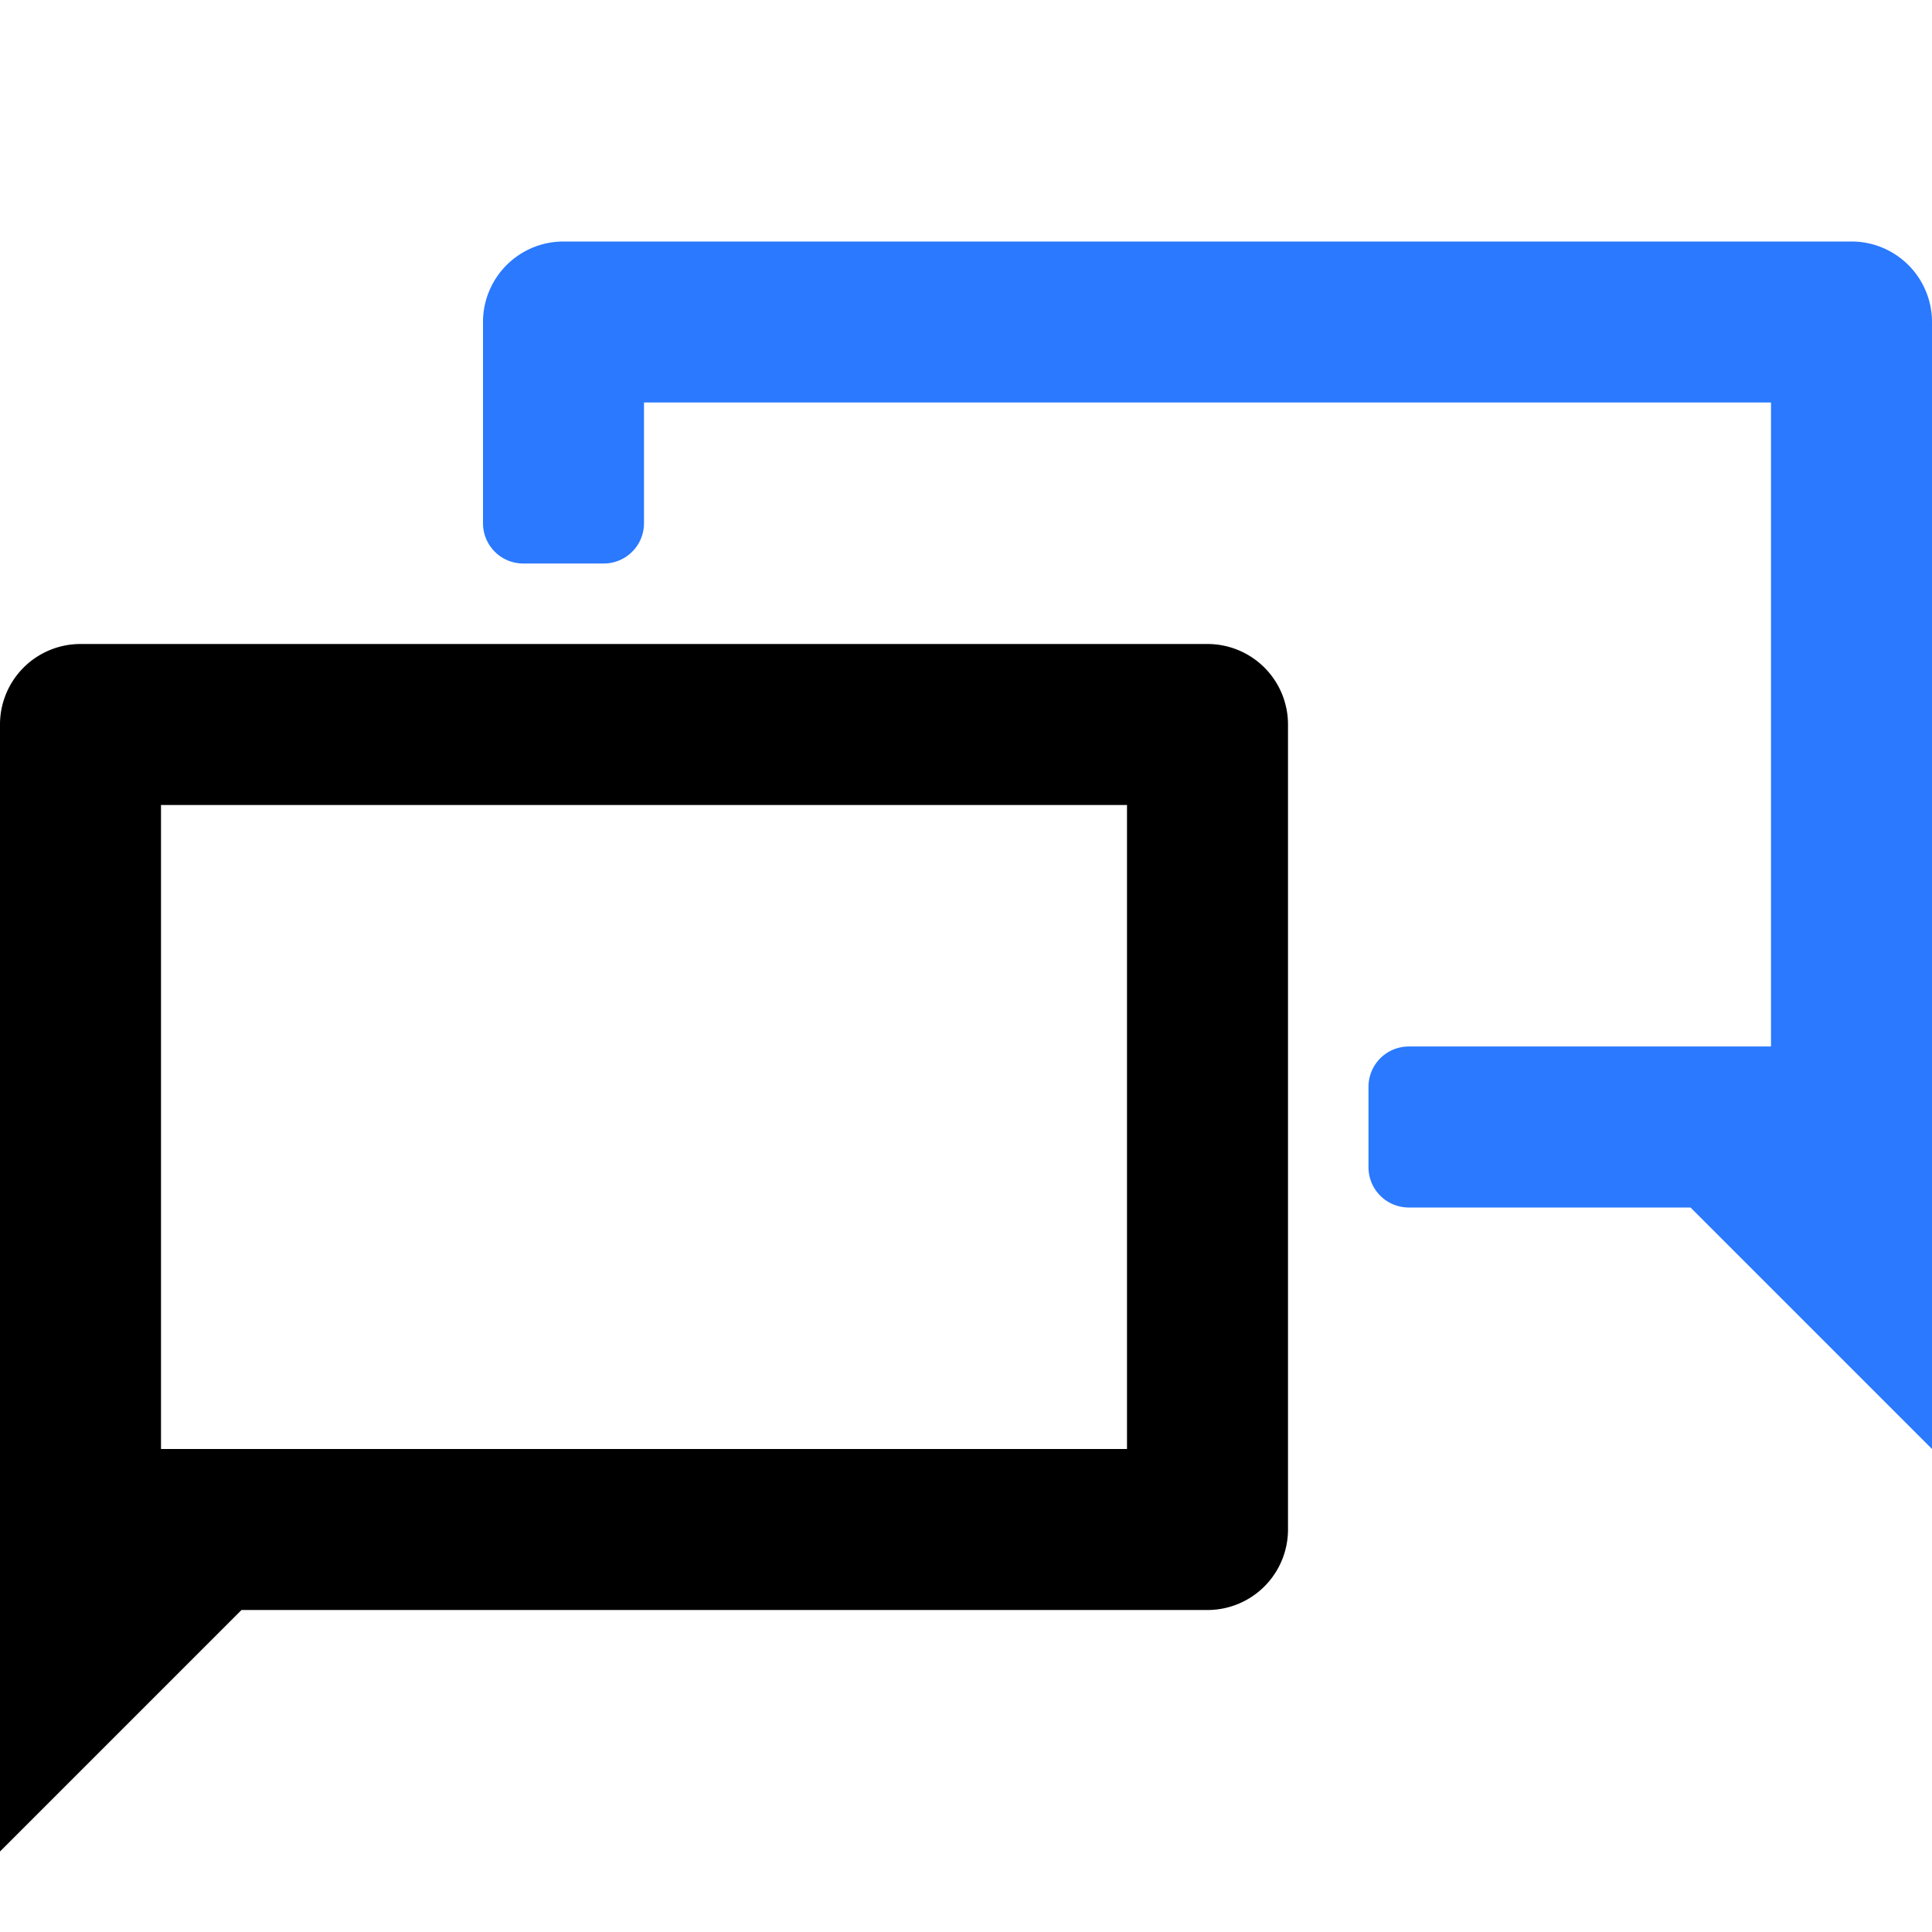
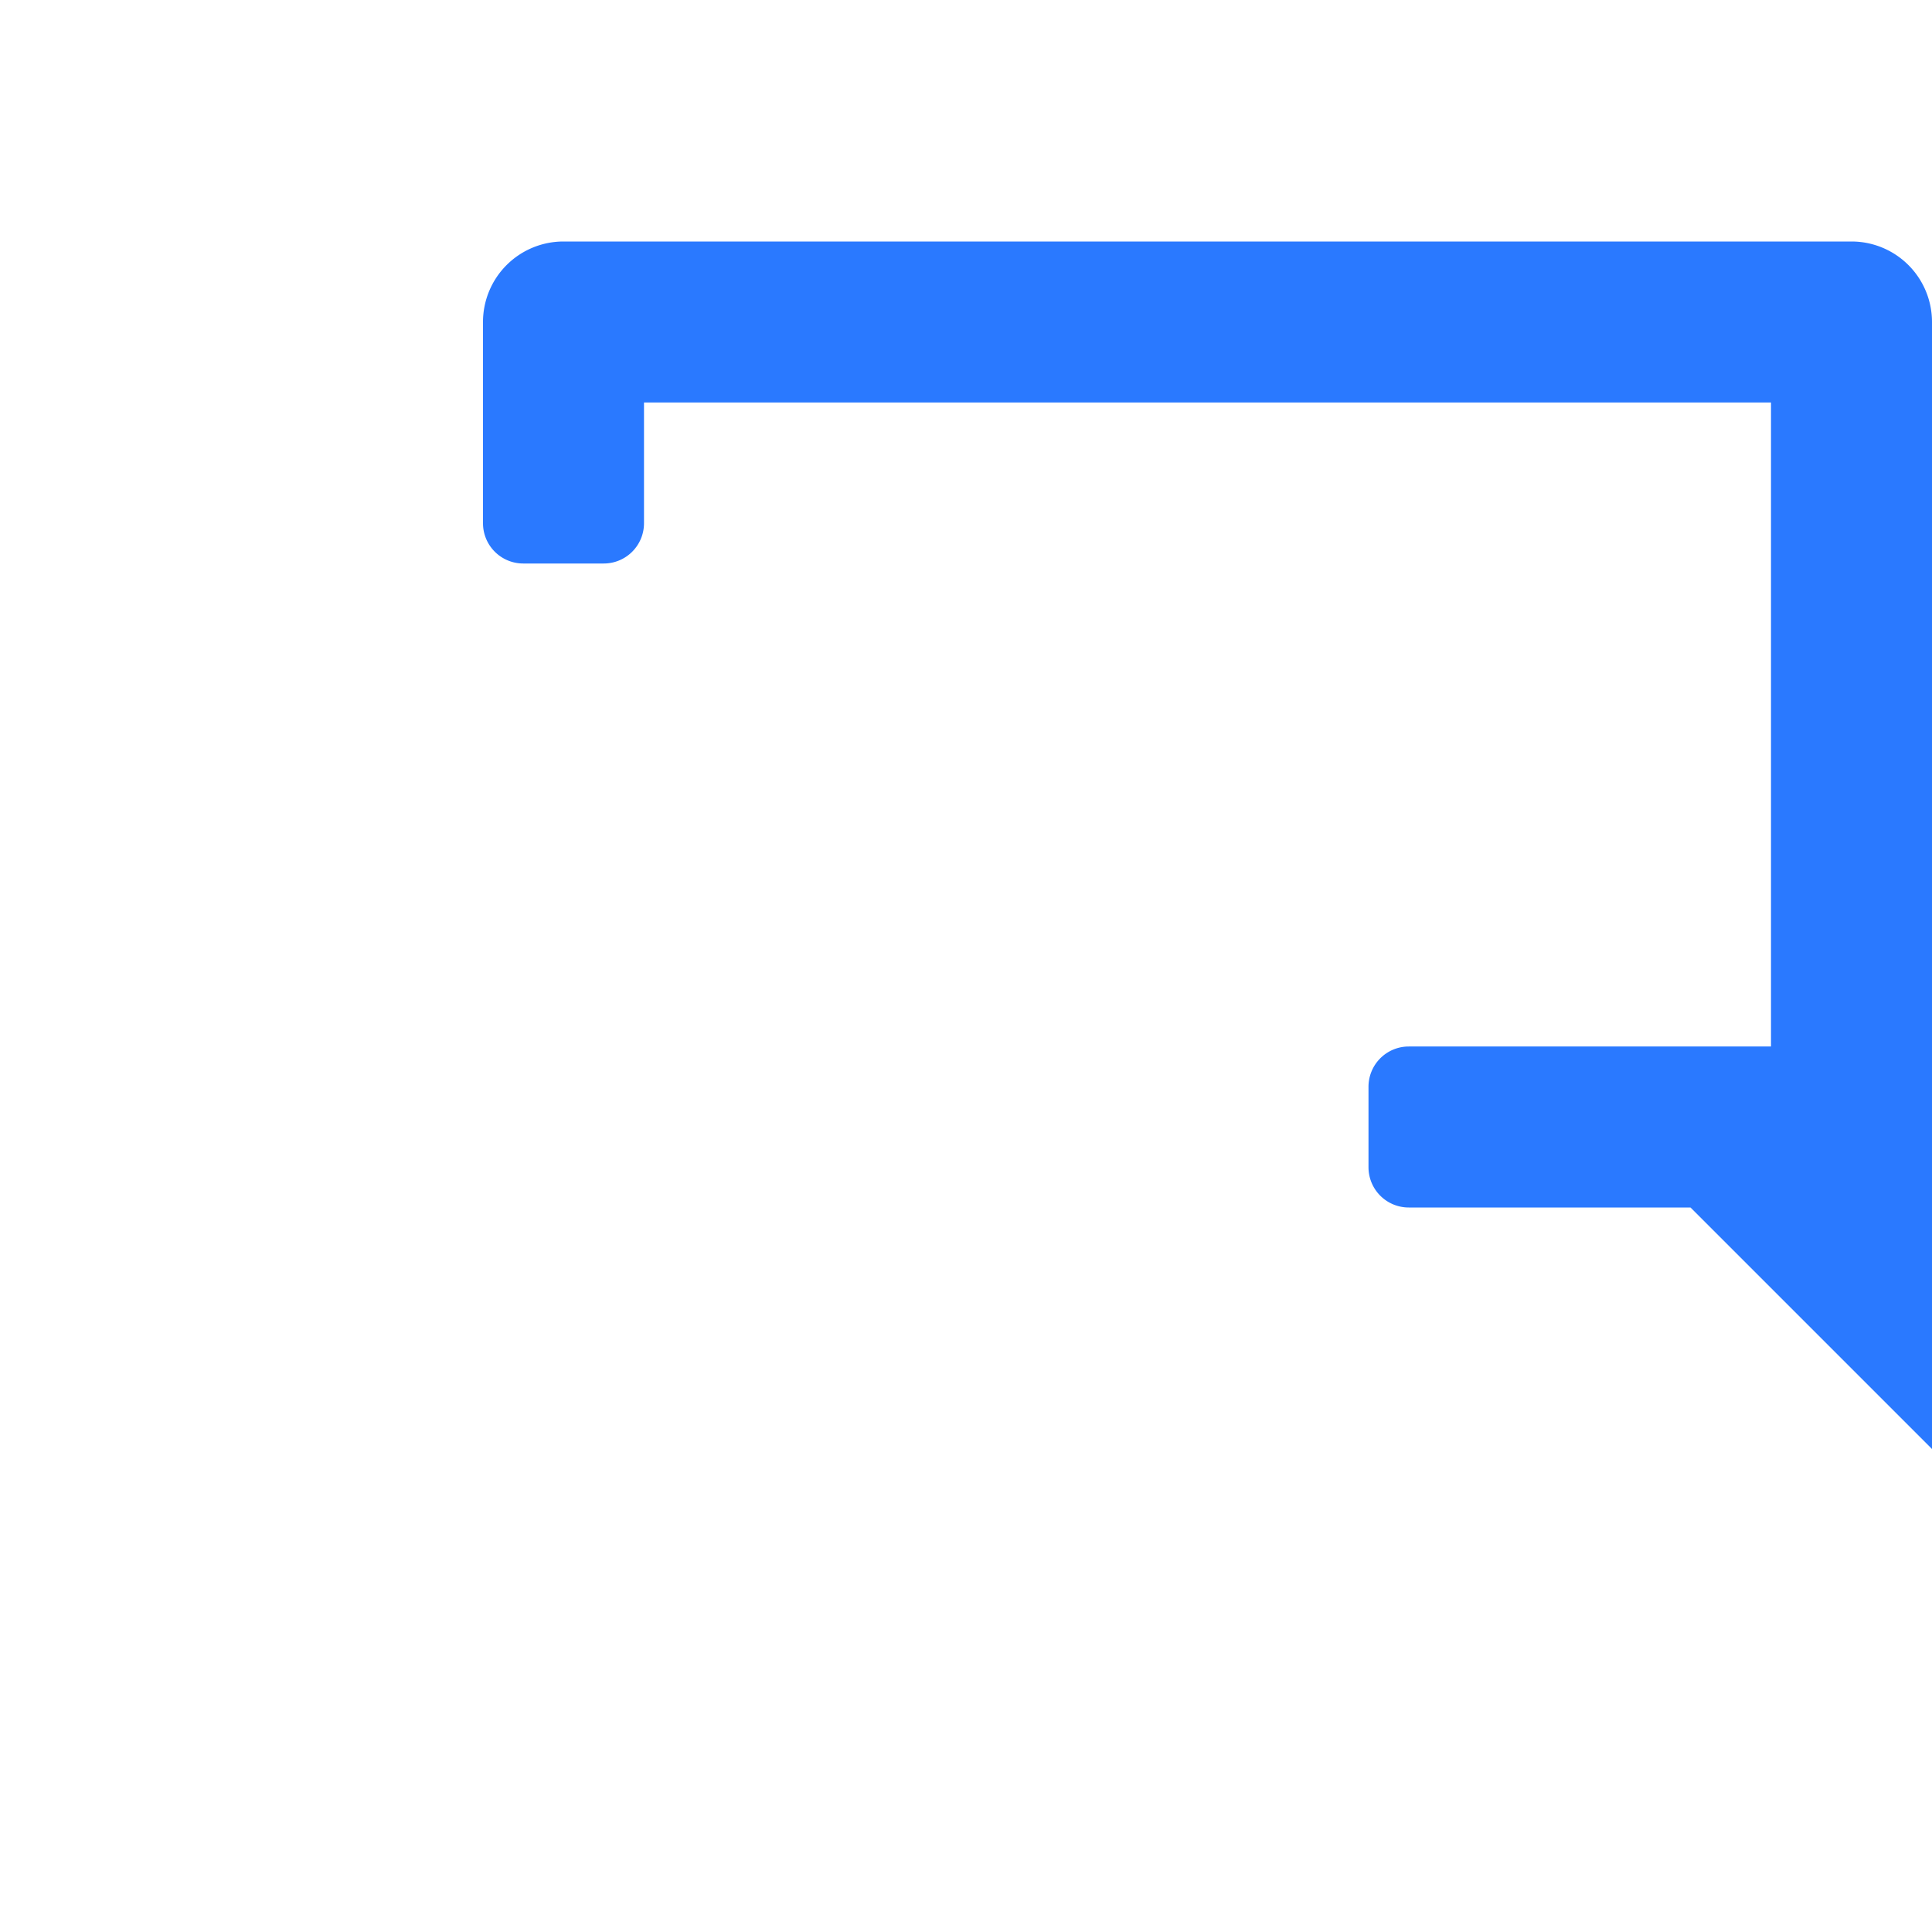
<svg xmlns="http://www.w3.org/2000/svg" width="48" height="48" viewBox="0 0 48 48">
  <g fill="none" fill-rule="evenodd">
-     <path fill="#000" fill-rule="nonzero" d="M6 40l-6 6V18a2 2 0 0 1 2-2h28a2 2 0 0 1 2 2v20a2 2 0 0 1-2 2H6zM4 20v16h24V20H4z" />
    <path fill="#2A79FF" d="M48 36V8a2 2 0 0 0-2-2H14a2 2 0 0 0-2 2v5a1 1 0 0 0 1 1h2a1 1 0 0 0 1-1v-3h28v16h-9a1 1 0 0 0-1 1v2a1 1 0 0 0 1 1h7l6 6z" />
  </g>
</svg>